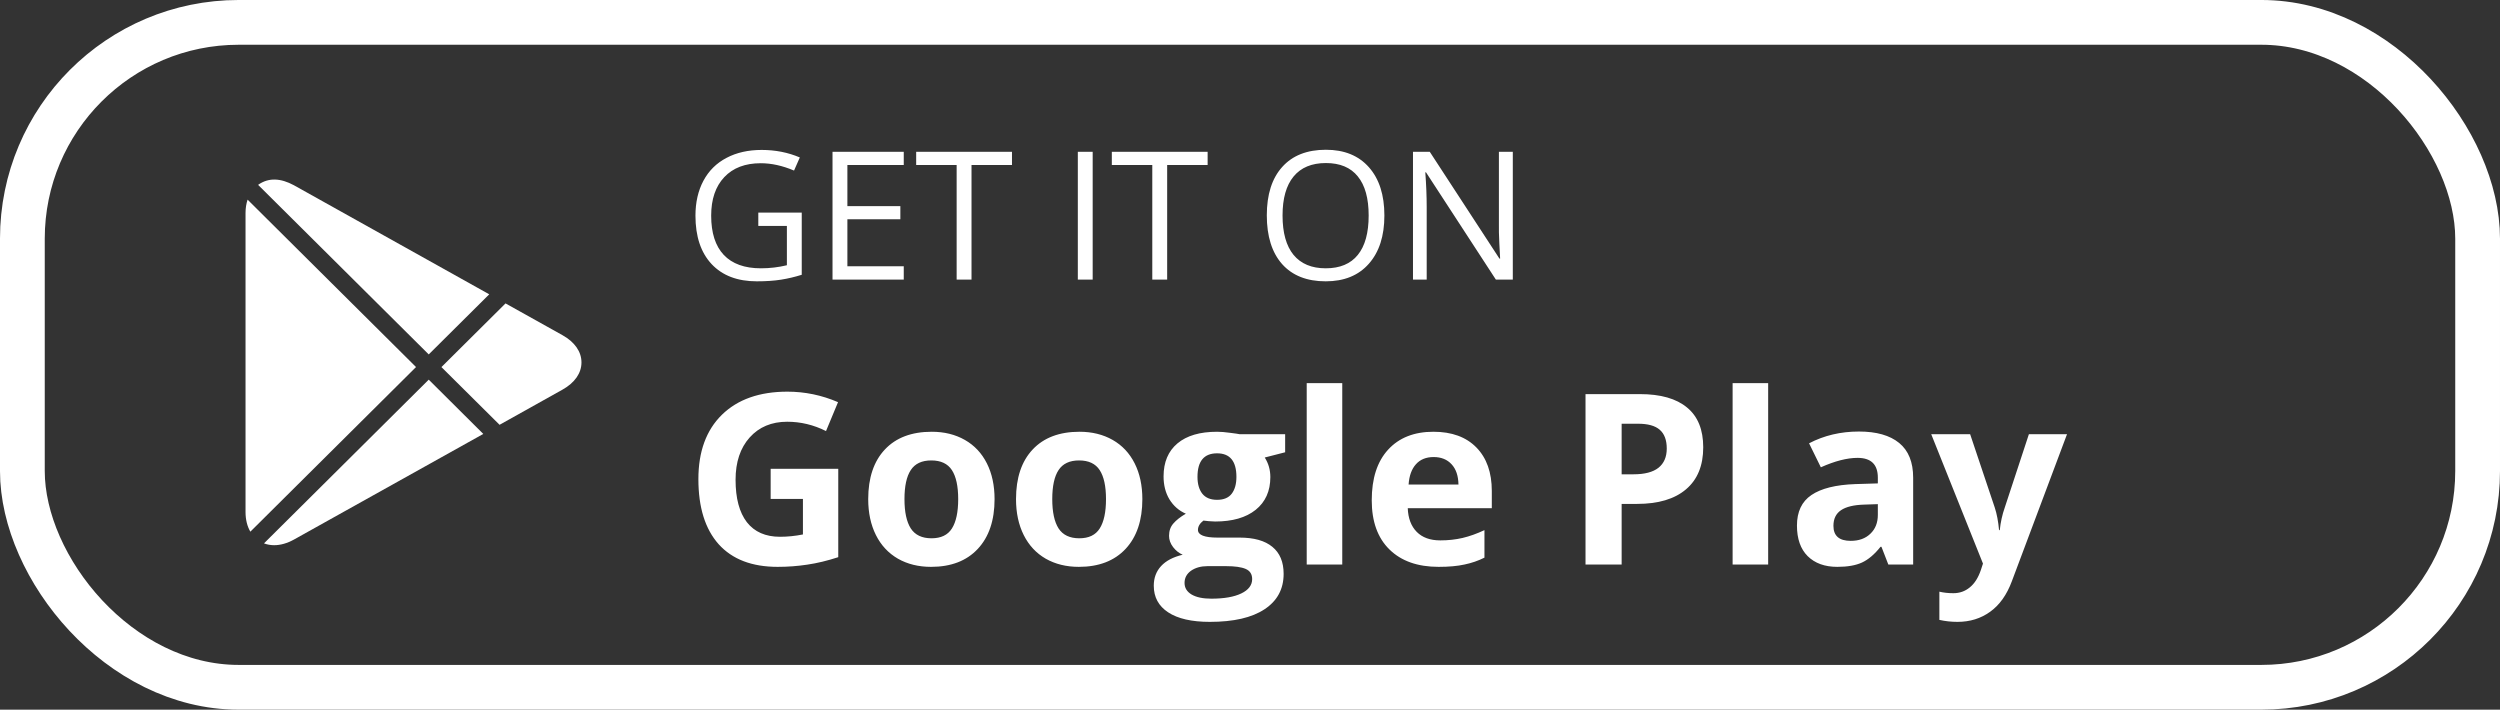
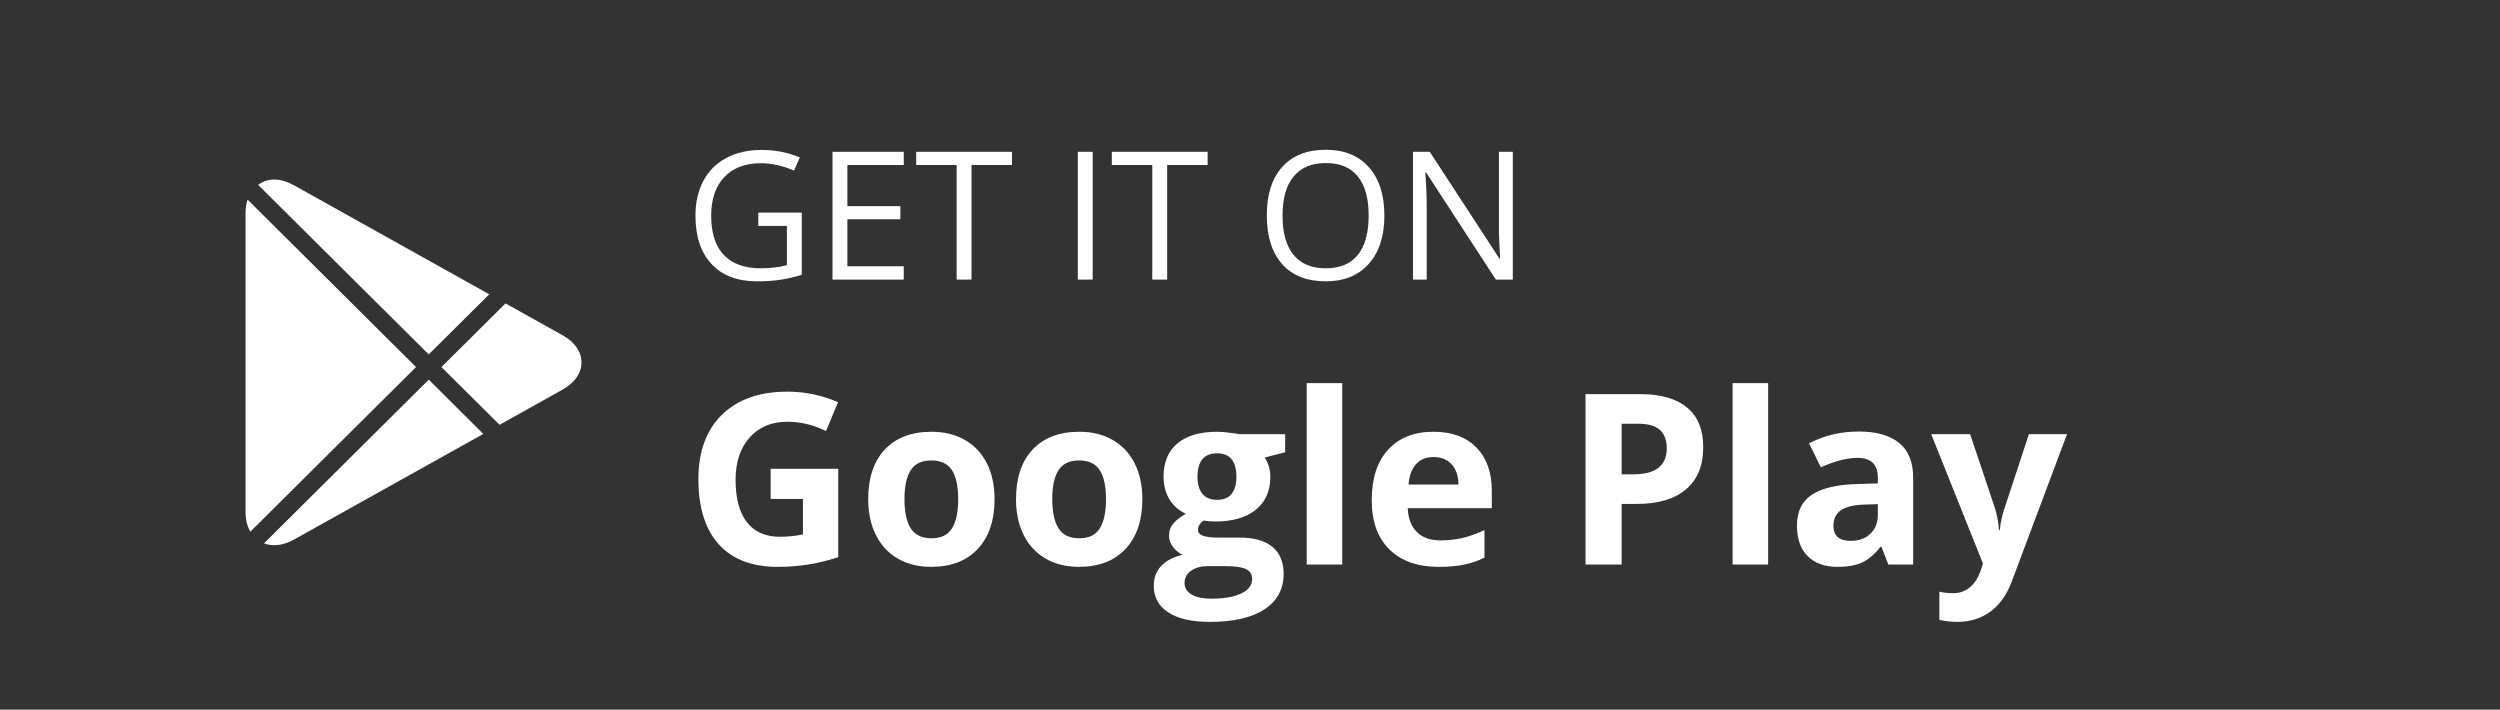
<svg xmlns="http://www.w3.org/2000/svg" width="155" height="44" viewBox="0 0 155 44" fill="none">
  <rect x="0" y="0" width="155" height="44" fill="#333333" stroke="none" />
-   <path d="M47.015 13.182H49.708V17.036C49.289 17.169 48.863 17.27 48.429 17.339C47.996 17.408 47.493 17.442 46.923 17.442C45.723 17.442 44.789 17.086 44.12 16.374C43.452 15.659 43.118 14.658 43.118 13.372C43.118 12.548 43.282 11.827 43.611 11.209C43.943 10.588 44.42 10.114 45.042 9.789C45.663 9.46 46.391 9.296 47.226 9.296C48.072 9.296 48.859 9.451 49.589 9.762L49.231 10.575C48.516 10.272 47.828 10.12 47.166 10.12C46.202 10.12 45.448 10.407 44.906 10.982C44.364 11.556 44.093 12.353 44.093 13.372C44.093 14.441 44.353 15.252 44.874 15.805C45.398 16.358 46.166 16.635 47.177 16.635C47.727 16.635 48.263 16.571 48.787 16.445V14.006H47.015V13.182ZM56.033 17.334H51.616V9.41H56.033V10.228H52.538V12.781H55.822V13.594H52.538V16.51H56.033V17.334ZM60.234 17.334H59.312V10.228H56.803V9.41H62.743V10.228H60.234V17.334ZM66.825 17.334V9.41H67.746V17.334H66.825ZM72.364 17.334H71.442V10.228H68.933V9.41H74.873V10.228H72.364V17.334ZM85.832 13.361C85.832 14.629 85.511 15.627 84.868 16.353C84.228 17.079 83.337 17.442 82.195 17.442C81.028 17.442 80.127 17.086 79.491 16.374C78.859 15.659 78.542 14.651 78.542 13.35C78.542 12.06 78.86 11.061 79.496 10.353C80.132 9.641 81.036 9.285 82.206 9.285C83.344 9.285 84.233 9.646 84.873 10.369C85.512 11.092 85.832 12.089 85.832 13.361ZM79.518 13.361C79.518 14.434 79.746 15.249 80.201 15.805C80.66 16.358 81.325 16.635 82.195 16.635C83.073 16.635 83.737 16.358 84.184 15.805C84.633 15.252 84.857 14.438 84.857 13.361C84.857 12.295 84.633 11.488 84.184 10.938C83.74 10.385 83.081 10.109 82.206 10.109C81.328 10.109 80.66 10.387 80.201 10.944C79.746 11.496 79.518 12.302 79.518 13.361ZM93.794 17.334H92.743L88.412 10.684H88.369C88.427 11.464 88.455 12.179 88.455 12.83V17.334H87.605V9.41H88.645L92.965 16.033H93.008C93.001 15.935 92.985 15.623 92.959 15.095C92.934 14.564 92.925 14.185 92.932 13.957V9.41H93.794V17.334Z" fill="white" />
+   <path d="M47.015 13.182H49.708V17.036C49.289 17.169 48.863 17.27 48.429 17.339C47.996 17.408 47.493 17.442 46.923 17.442C45.723 17.442 44.789 17.086 44.12 16.374C43.452 15.659 43.118 14.658 43.118 13.372C43.118 12.548 43.282 11.827 43.611 11.209C43.943 10.588 44.42 10.114 45.042 9.789C45.663 9.46 46.391 9.296 47.226 9.296C48.072 9.296 48.859 9.451 49.589 9.762L49.231 10.575C48.516 10.272 47.828 10.12 47.166 10.12C46.202 10.12 45.448 10.407 44.906 10.982C44.364 11.556 44.093 12.353 44.093 13.372C44.093 14.441 44.353 15.252 44.874 15.805C45.398 16.358 46.166 16.635 47.177 16.635C47.727 16.635 48.263 16.571 48.787 16.445V14.006H47.015ZM56.033 17.334H51.616V9.41H56.033V10.228H52.538V12.781H55.822V13.594H52.538V16.51H56.033V17.334ZM60.234 17.334H59.312V10.228H56.803V9.41H62.743V10.228H60.234V17.334ZM66.825 17.334V9.41H67.746V17.334H66.825ZM72.364 17.334H71.442V10.228H68.933V9.41H74.873V10.228H72.364V17.334ZM85.832 13.361C85.832 14.629 85.511 15.627 84.868 16.353C84.228 17.079 83.337 17.442 82.195 17.442C81.028 17.442 80.127 17.086 79.491 16.374C78.859 15.659 78.542 14.651 78.542 13.35C78.542 12.06 78.86 11.061 79.496 10.353C80.132 9.641 81.036 9.285 82.206 9.285C83.344 9.285 84.233 9.646 84.873 10.369C85.512 11.092 85.832 12.089 85.832 13.361ZM79.518 13.361C79.518 14.434 79.746 15.249 80.201 15.805C80.66 16.358 81.325 16.635 82.195 16.635C83.073 16.635 83.737 16.358 84.184 15.805C84.633 15.252 84.857 14.438 84.857 13.361C84.857 12.295 84.633 11.488 84.184 10.938C83.74 10.385 83.081 10.109 82.206 10.109C81.328 10.109 80.66 10.387 80.201 10.944C79.746 11.496 79.518 12.302 79.518 13.361ZM93.794 17.334H92.743L88.412 10.684H88.369C88.427 11.464 88.455 12.179 88.455 12.83V17.334H87.605V9.41H88.645L92.965 16.033H93.008C93.001 15.935 92.985 15.623 92.959 15.095C92.934 14.564 92.925 14.185 92.932 13.957V9.41H93.794V17.334Z" fill="white" />
  <path d="M47.781 29.067H51.972V34.545C51.293 34.767 50.652 34.921 50.05 35.008C49.453 35.099 48.841 35.145 48.214 35.145C46.62 35.145 45.401 34.678 44.558 33.743C43.719 32.803 43.3 31.457 43.3 29.703C43.3 27.998 43.787 26.668 44.76 25.714C45.738 24.76 47.092 24.283 48.821 24.283C49.905 24.283 50.951 24.5 51.958 24.934L51.213 26.726C50.443 26.34 49.64 26.148 48.807 26.148C47.839 26.148 47.063 26.473 46.48 27.123C45.897 27.774 45.605 28.648 45.605 29.747C45.605 30.893 45.839 31.77 46.306 32.377C46.779 32.979 47.463 33.28 48.359 33.28C48.826 33.28 49.301 33.232 49.782 33.136V30.932H47.781V29.067ZM56.077 30.946C56.077 31.746 56.207 32.35 56.467 32.76C56.732 33.169 57.161 33.374 57.753 33.374C58.341 33.374 58.763 33.172 59.018 32.767C59.278 32.358 59.408 31.751 59.408 30.946C59.408 30.146 59.278 29.547 59.018 29.147C58.758 28.747 58.331 28.547 57.739 28.547C57.151 28.547 56.727 28.747 56.467 29.147C56.207 29.542 56.077 30.142 56.077 30.946ZM61.663 30.946C61.663 32.261 61.316 33.29 60.622 34.032C59.929 34.774 58.963 35.145 57.724 35.145C56.949 35.145 56.265 34.976 55.672 34.639C55.08 34.297 54.624 33.808 54.306 33.172C53.988 32.536 53.829 31.794 53.829 30.946C53.829 29.626 54.174 28.6 54.863 27.868C55.552 27.135 56.52 26.769 57.768 26.769C58.544 26.769 59.228 26.938 59.82 27.275C60.413 27.612 60.868 28.096 61.186 28.728C61.504 29.359 61.663 30.098 61.663 30.946ZM65.24 30.946C65.24 31.746 65.37 32.35 65.63 32.76C65.895 33.169 66.324 33.374 66.917 33.374C67.504 33.374 67.926 33.172 68.181 32.767C68.442 32.358 68.572 31.751 68.572 30.946C68.572 30.146 68.442 29.547 68.181 29.147C67.921 28.747 67.495 28.547 66.902 28.547C66.314 28.547 65.891 28.747 65.63 29.147C65.37 29.542 65.24 30.142 65.24 30.946ZM70.826 30.946C70.826 32.261 70.479 33.29 69.786 34.032C69.092 34.774 68.126 35.145 66.888 35.145C66.112 35.145 65.428 34.976 64.835 34.639C64.243 34.297 63.788 33.808 63.47 33.172C63.152 32.536 62.993 31.794 62.993 30.946C62.993 29.626 63.337 28.6 64.026 27.868C64.715 27.135 65.683 26.769 66.931 26.769C67.707 26.769 68.391 26.938 68.984 27.275C69.576 27.612 70.031 28.096 70.349 28.728C70.667 29.359 70.826 30.098 70.826 30.946ZM79.679 26.921V28.041L78.414 28.366C78.645 28.728 78.761 29.132 78.761 29.58C78.761 30.448 78.457 31.124 77.85 31.611C77.248 32.093 76.41 32.334 75.336 32.334L74.938 32.312L74.613 32.276C74.386 32.449 74.273 32.642 74.273 32.854C74.273 33.172 74.678 33.331 75.487 33.331H76.86C77.747 33.331 78.421 33.521 78.884 33.902C79.351 34.282 79.585 34.841 79.585 35.578C79.585 36.523 79.19 37.255 78.4 37.775C77.614 38.296 76.485 38.556 75.01 38.556C73.883 38.556 73.021 38.358 72.423 37.963C71.831 37.573 71.534 37.024 71.534 36.316C71.534 35.829 71.686 35.422 71.99 35.094C72.293 34.767 72.739 34.533 73.327 34.393C73.1 34.297 72.903 34.14 72.734 33.923C72.565 33.702 72.481 33.468 72.481 33.222C72.481 32.914 72.57 32.659 72.749 32.456C72.927 32.249 73.184 32.047 73.522 31.849C73.098 31.666 72.761 31.372 72.51 30.968C72.264 30.563 72.141 30.086 72.141 29.537C72.141 28.655 72.428 27.974 73.001 27.492C73.575 27.01 74.394 26.769 75.459 26.769C75.685 26.769 75.952 26.791 76.261 26.834C76.574 26.873 76.774 26.902 76.86 26.921H79.679ZM73.442 36.142C73.442 36.446 73.587 36.684 73.876 36.858C74.17 37.031 74.579 37.118 75.104 37.118C75.894 37.118 76.513 37.009 76.962 36.792C77.41 36.576 77.634 36.279 77.634 35.904C77.634 35.6 77.501 35.391 77.236 35.275C76.971 35.159 76.562 35.101 76.008 35.101H74.866C74.461 35.101 74.122 35.195 73.847 35.383C73.577 35.576 73.442 35.829 73.442 36.142ZM74.244 29.566C74.244 30.004 74.343 30.351 74.541 30.607C74.743 30.862 75.049 30.989 75.459 30.989C75.873 30.989 76.176 30.862 76.369 30.607C76.562 30.351 76.658 30.004 76.658 29.566C76.658 28.593 76.258 28.106 75.459 28.106C74.649 28.106 74.244 28.593 74.244 29.566ZM83.22 35H81.016V23.756H83.22V35ZM88.885 28.337C88.418 28.337 88.052 28.487 87.787 28.785C87.522 29.079 87.37 29.498 87.332 30.043H90.425C90.415 29.498 90.273 29.079 89.998 28.785C89.724 28.487 89.353 28.337 88.885 28.337ZM89.196 35.145C87.895 35.145 86.879 34.786 86.147 34.068C85.414 33.35 85.048 32.334 85.048 31.018C85.048 29.665 85.385 28.619 86.06 27.882C86.739 27.14 87.676 26.769 88.871 26.769C90.013 26.769 90.902 27.094 91.538 27.745C92.174 28.395 92.492 29.294 92.492 30.44V31.51H87.281C87.305 32.136 87.491 32.625 87.838 32.977C88.184 33.328 88.671 33.504 89.297 33.504C89.784 33.504 90.244 33.454 90.678 33.353C91.111 33.251 91.564 33.09 92.036 32.868V34.574C91.651 34.767 91.239 34.909 90.8 35C90.362 35.097 89.827 35.145 89.196 35.145ZM100.542 29.407H101.279C101.968 29.407 102.483 29.272 102.825 29.002C103.168 28.728 103.339 28.33 103.339 27.81C103.339 27.285 103.194 26.897 102.905 26.646C102.621 26.396 102.173 26.271 101.561 26.271H100.542V29.407ZM105.6 27.73C105.6 28.867 105.244 29.737 104.531 30.339C103.823 30.941 102.813 31.242 101.503 31.242H100.542V35H98.302V24.435H101.676C102.958 24.435 103.931 24.712 104.596 25.266C105.266 25.815 105.6 26.637 105.6 27.73ZM109.626 35H107.422V23.756H109.626V35ZM117.076 35L116.65 33.902H116.592C116.221 34.369 115.838 34.694 115.443 34.877C115.053 35.056 114.542 35.145 113.911 35.145C113.135 35.145 112.524 34.923 112.075 34.48C111.632 34.037 111.411 33.406 111.411 32.587C111.411 31.729 111.709 31.098 112.307 30.693C112.909 30.284 113.815 30.057 115.024 30.014L116.426 29.971V29.616C116.426 28.797 116.007 28.388 115.168 28.388C114.523 28.388 113.764 28.583 112.892 28.973L112.162 27.485C113.092 26.998 114.123 26.755 115.255 26.755C116.339 26.755 117.17 26.991 117.748 27.463C118.326 27.935 118.616 28.653 118.616 29.616V35H117.076ZM116.426 31.257L115.573 31.286C114.932 31.305 114.455 31.421 114.142 31.633C113.829 31.845 113.673 32.167 113.673 32.601C113.673 33.222 114.029 33.533 114.742 33.533C115.253 33.533 115.66 33.386 115.963 33.092C116.272 32.799 116.426 32.408 116.426 31.922V31.257ZM119.736 26.921H122.149L123.674 31.466C123.804 31.861 123.893 32.329 123.941 32.868H123.985C124.038 32.372 124.141 31.905 124.296 31.466L125.791 26.921H128.155L124.736 36.034C124.423 36.877 123.975 37.508 123.392 37.927C122.814 38.346 122.137 38.556 121.362 38.556C120.981 38.556 120.608 38.515 120.241 38.433V36.684C120.506 36.747 120.796 36.778 121.109 36.778C121.499 36.778 121.839 36.657 122.128 36.417C122.421 36.181 122.65 35.822 122.814 35.34L122.944 34.942L119.736 26.921Z" fill="white" />
  <path d="M26.582 21.974L30.333 18.247L18.217 11.482C17.414 11.05 16.662 10.99 16.002 11.461L26.582 21.974ZM30.973 26.338L34.872 24.159C35.633 23.735 36.051 23.135 36.051 22.47C36.051 21.806 35.633 21.204 34.873 20.781L31.343 18.811L27.369 22.759L30.973 26.338ZM15.35 12.378C15.269 12.626 15.223 12.903 15.223 13.207V31.741C15.223 32.222 15.329 32.635 15.522 32.964L25.794 22.757L15.35 12.378ZM26.582 23.539L16.367 33.689C16.562 33.763 16.773 33.802 16.995 33.802C17.391 33.802 17.803 33.686 18.223 33.454L29.964 26.904L26.582 23.539Z" fill="white" />
-   <rect x="1.387" y="1.387" width="152.225" height="41.225" rx="13.412" stroke="white" stroke-width="2.775" />
</svg>